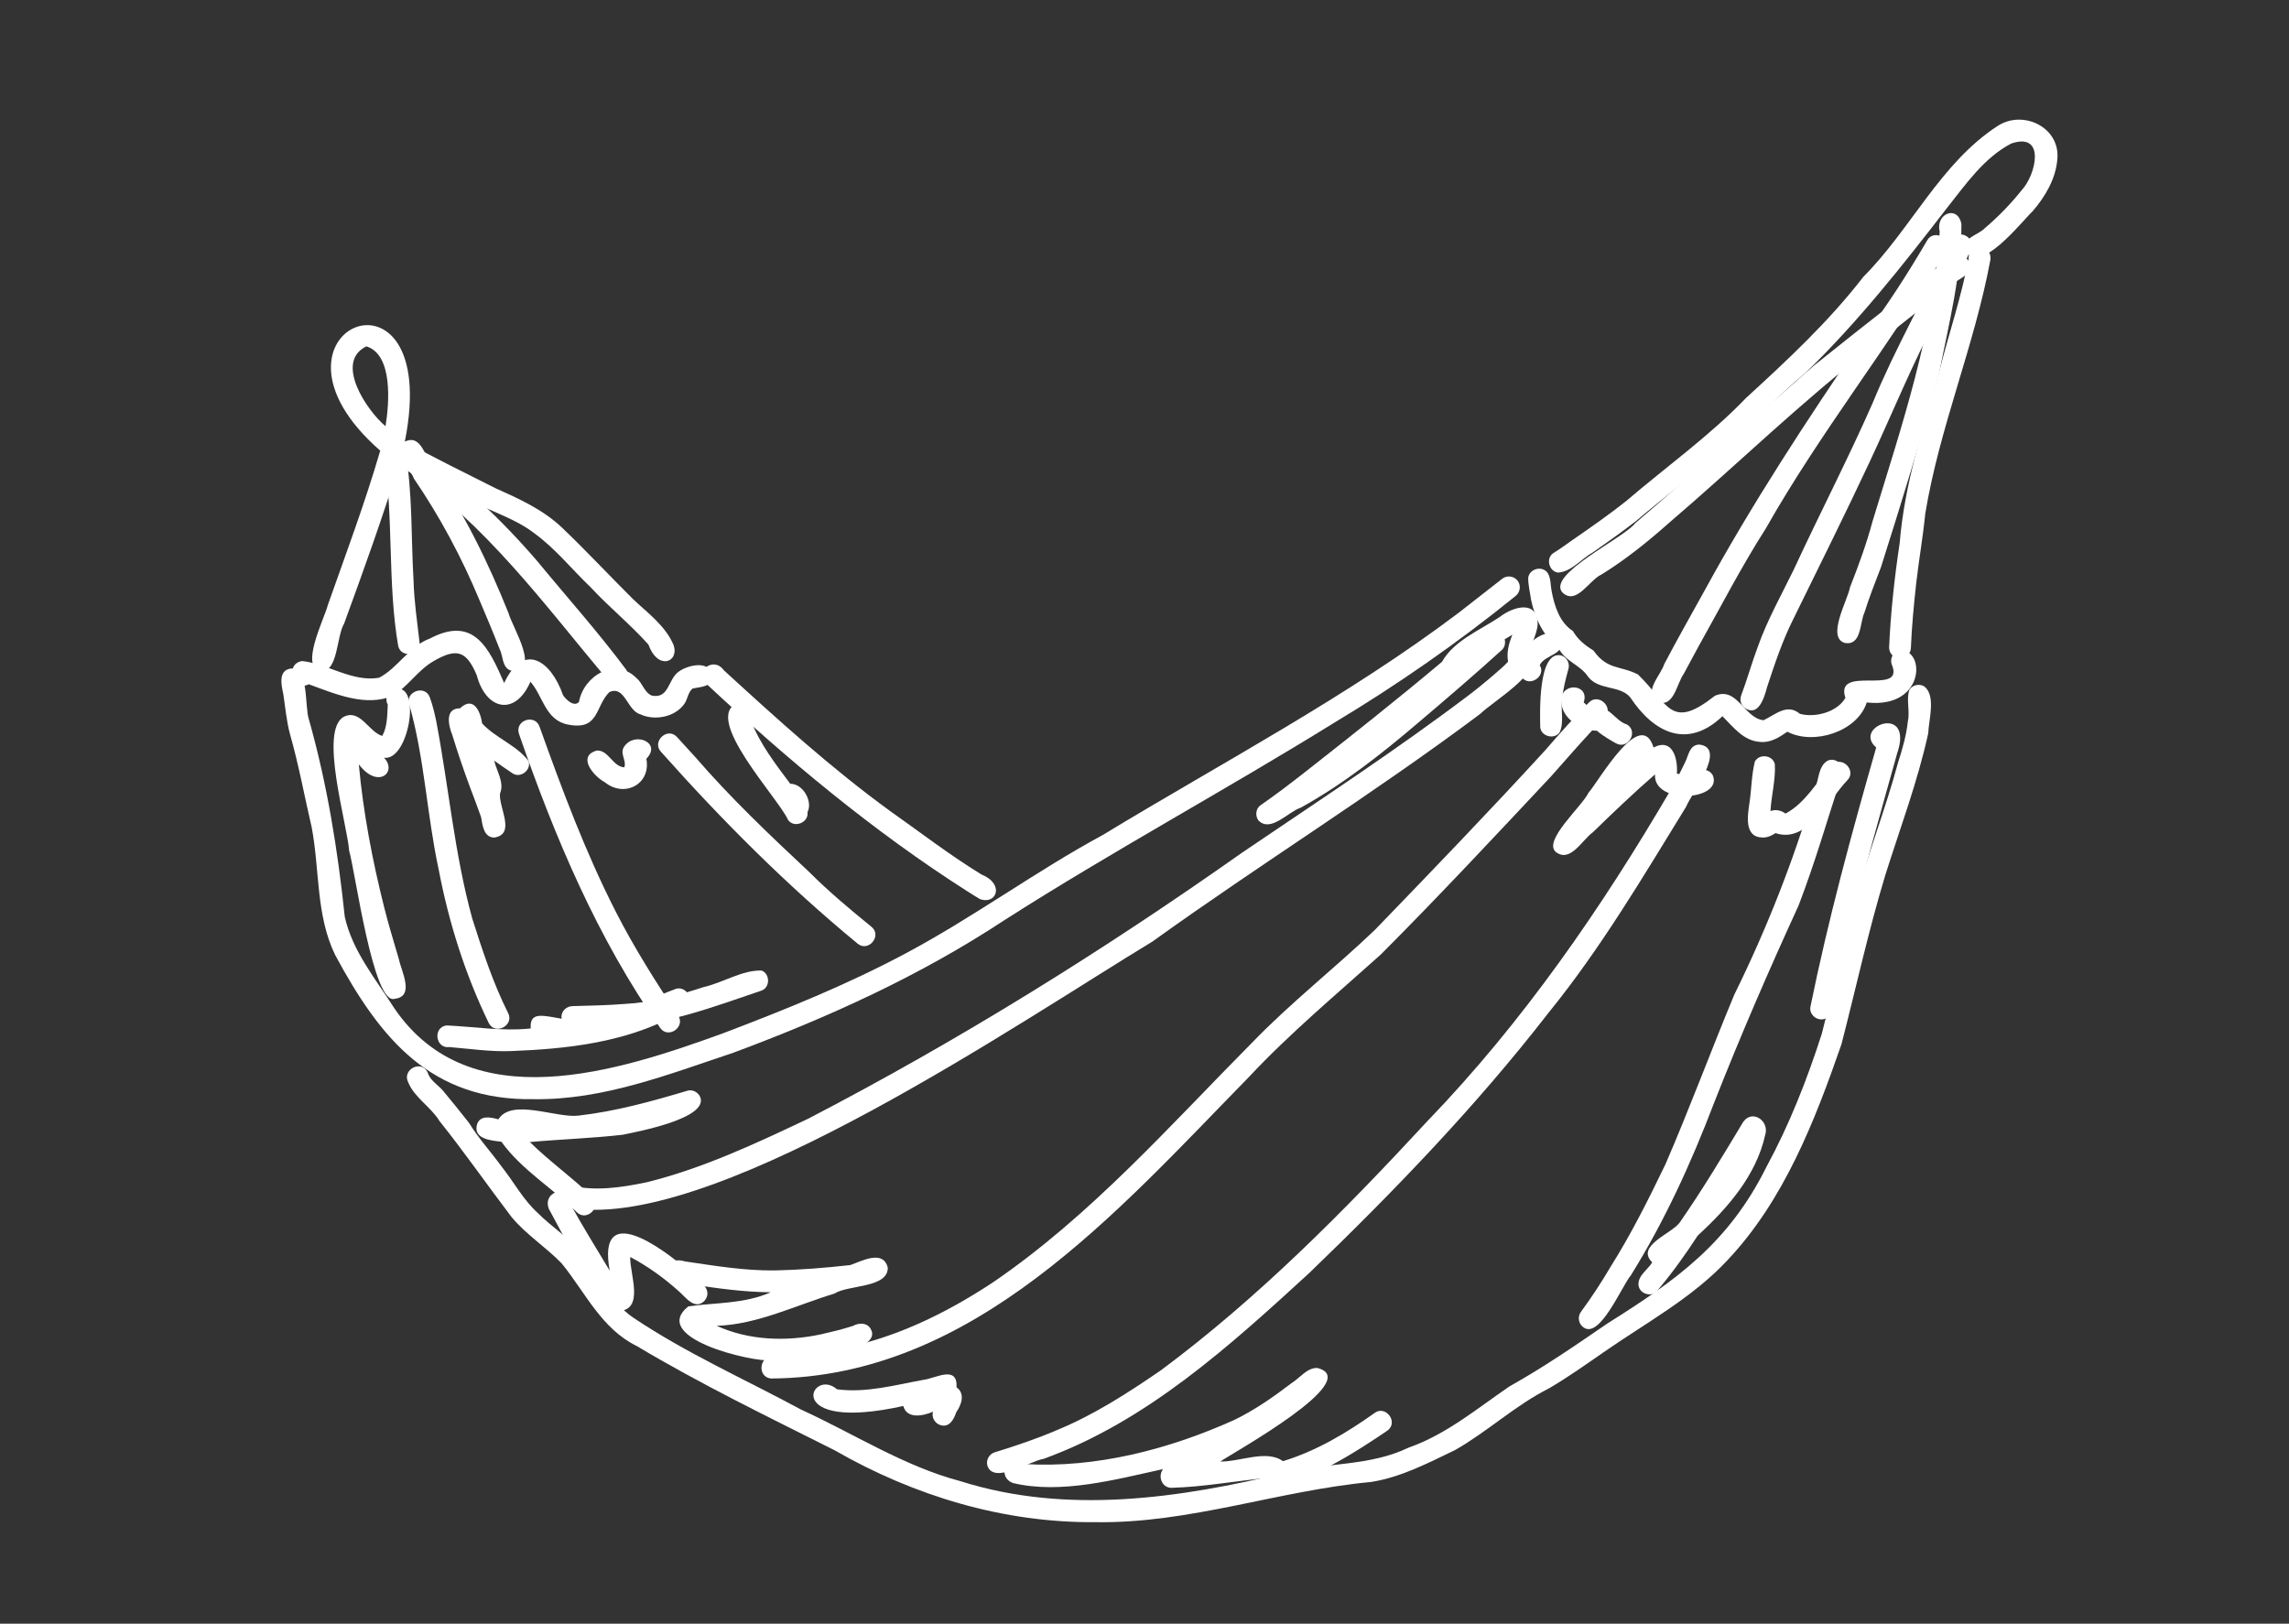
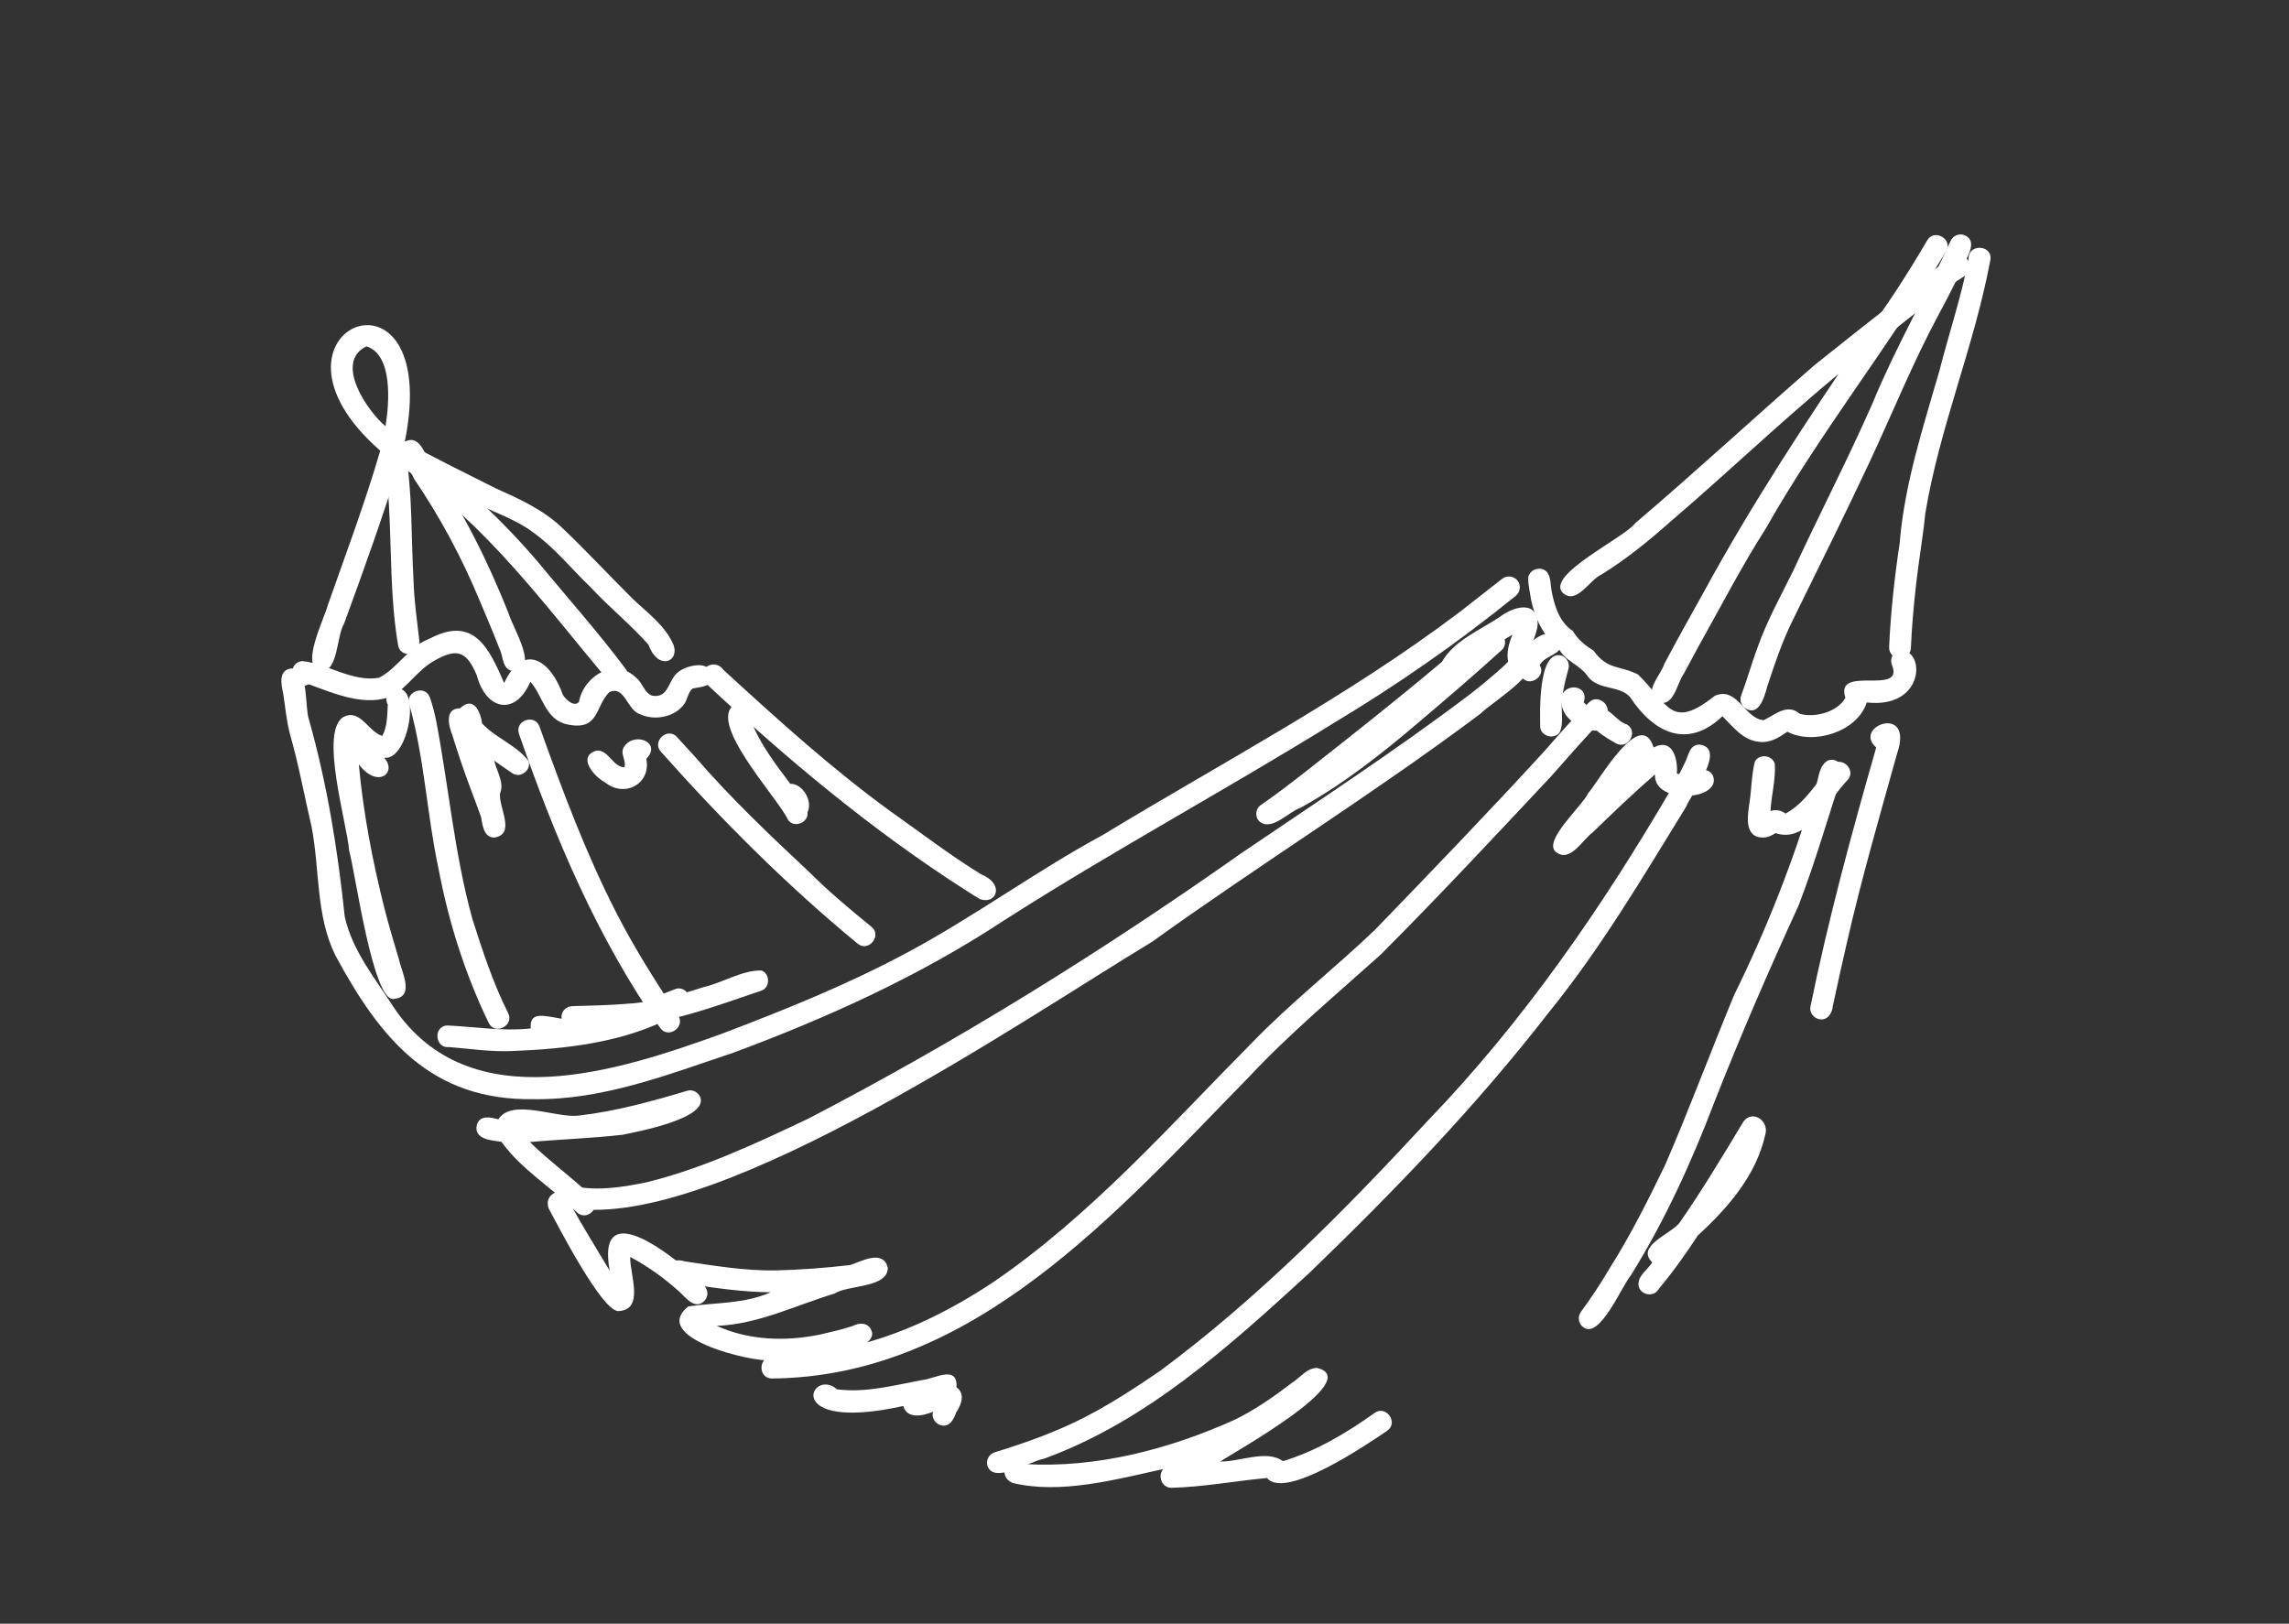
<svg xmlns="http://www.w3.org/2000/svg" version="1.1" id="Ebene_1" x="0px" y="0px" width="419.529px" height="297.641px" viewBox="0 0 419.529 297.641" enable-background="new 0 0 419.529 297.641" xml:space="preserve">
  <rect x="0" y="0" width="419.529" height="297.641" fill="#333333" stroke="none" />
-   <path fill="#FFFFFF" d="M285.521,104.96c-1.663-0.247-2.251-2.685-0.784-3.599c1.157-0.708,2.247-1.515,3.357-2.292  c3.361-2.336,6.739-4.659,9.942-7.214c7.35-6.301,15.288-11.927,22.01-18.936c7.62-6.978,15.138-13.981,21.482-22.188  c8.703-8.715,14.106-20.821,24.589-27.636c4.657-3.048,11.508,0.227,10.953,6.077c-0.277,3.601-2.217,6.863-4.529,9.551  c-2.105,1.99-9.696,11.825-12.286,7.237c-0.798-2.365,2.249-2.814,3.507-4.117c2.479-2.114,4.763-4.456,6.791-7.004  c2.631-2.839,4.419-10.699-1.94-8.527c-5.022,2.633-8.346,7.506-11.796,11.846c-8.123,10.527-16.447,21.067-26.029,30.31  c-5.01,4.106-9.335,8.948-14.183,13.233c-5.442,4.775-11.236,9.122-16.755,13.807c-2.581,1.992-5.229,3.883-7.907,5.745  C289.833,102.421,288.001,104.845,285.521,104.96z" />
  <path fill="#FFFFFF" d="M348.14,120.706c-1.092-0.05-1.946-1-1.901-2.087c0.29-6.389,0.985-12.753,1.936-19.075  c0.887-10.914,4.321-21.27,7.326-31.733c1.729-6.799,4.004-13.474,5.299-20.374c-0.068-2.862,4.508-2.591,3.984,0.27  c-2.925,15.727-9.333,30.688-11.926,46.481c-0.418,4.259-1.171,8.472-1.653,12.723c-0.433,3.957-0.816,7.914-0.978,11.893  C350.186,119.892,349.215,120.758,348.14,120.706z" />
  <path fill="#FFFFFF" d="M70.656,78.131c0.686-4.116,1.407-13.141-3.504-14.639C61.239,66.35,67.182,75.211,70.656,78.131z   M58.992,122.979c-4.314-0.253,0.502-9.646,1.09-12.058c3.312-9.392,6.818-18.744,9.608-28.306  c-25.44-22.276,11.648-37.368,4.508-1.665c5.44,2.991,11.033,5.748,16.581,8.528c4.328,1.942,8.66,3.887,12.164,7.184  c4.475,4.259,8.691,8.804,13.057,13.143c2.745,2.613,5.975,4.887,7.478,8.495c1.012,3.171-2.966,4.585-4.618-0.124  c-3.257-3.671-7.281-6.919-10.608-10.523c-3.475-3.322-6.494-7.14-10.414-9.968c-3.29-2.515-7.318-3.731-10.958-5.635  c-4.545-2.39-9.144-4.687-13.704-7.05c-3.06,9.879-6.56,19.631-10.117,29.34C61.698,116.528,61.949,123.085,58.992,122.979z" />
  <path fill="#FFFFFF" d="M104.085,132.818c-4.175-0.811-4.564-5.273-6.872-7.849c-2.8,6.442-8.176,5.152-9.829-1.177  c-1.909-4.539-3.705-5.043-7.927-2.596c-2.852,1.642-4.615,4.565-7.372,6.294c-4.966,2.211-10.72-0.316-15.491-2.059  c-2.965,1.523-4.459-3.795-1.214-4.252c4.667,0.483,9.179,3.895,14.09,3.061c3.466-1.787,5.525-5.808,9.371-7.217  c7.992-4.184,10.779,1.756,13.559,8.185c3.573-7.63,8.602-4.077,10.777,2.192c0.511,0.833,2.055,2.289,2.94,1.266  c0.832-4.767,6.664-8.285,10.516-4.38c1.144,0.905,1.442,2.673,2.841,3.229c3.229,0.627,2.904-3.059,4.989-4.444  c1.651-1.176,5.615-2.088,6.059,0.713c0.169,2.224-2.118,2.068-3.612,2.448c-0.87,0.739-0.869,2.061-1.59,2.938  c-1.726,2.317-5.437,2.985-7.979,1.758c-2.392-0.647-2.805-5.347-5.659-4.059C109.025,129.511,109.861,133.974,104.085,132.818z" />
  <path fill="#FFFFFF" d="M322.575,135.999c-3.069-0.201-4.9-2.745-6.887-4.705c-6.396,6.096-12.561,3.103-16.92-3.493  c-1.914-2.223-5.801-1.22-7.72-3.773c-1.419-2.163-4.246-2.809-5.374-5.192c-2.785-2.178-4.345-5.445-5.061-8.901  c-0.186-1.352-0.547-2.706-0.519-4.063c0.268-1.684,2.664-2.237,3.6-0.784c0.581,0.975,0.466,2.177,0.686,3.262  c0.532,2.779,1.445,5.72,3.904,7.335c0.936,1.613,2.23,2.605,3.778,3.582c2.569,3.592,4.773,2.667,8.147,4.37  c5.691,5.557,6.021,10.283,14.1,3.907c4.119-1.777,5.424,4.189,8.925,4.479c2.131-0.999,4.307-3.149,6.635-1.178  c2.76,0.788,6.894-0.308,8.357-2.924c-2.029-6.156,10.642-0.342,8.6-5.85c-0.48-0.977-0.14-2.181,0.842-2.696  c5.207-1.428,5.703,10.645-5.529,9.396c-1.718,5.371-9.758,7.892-14.549,5.361C326.115,135.159,324.451,136.212,322.575,135.999z" />
  <path fill="#FFFFFF" d="M97.827,201.491c-18.846,0.302-28.102-11.041-36.374-26.384c-3.578-7.283-2.839-15.634-4.322-23.433  c-1.323-5.676-2.365-11.413-3.962-17.026c-0.664-2.437-0.868-4.952-1.25-7.44c-0.35-1.649-0.966-4.285,1.349-4.653  c3.414-0.427,2.524,7.066,3.365,9.382c3.335,11.822,5.277,23.9,6.551,36.091c1.397,6.335,5.675,11.428,9.076,16.781  c13.904,20.461,41.1,11.549,60.181,4.632c11.462-4.352,22.877-8.959,33.698-14.753c12.363-6.602,23.671-14.963,35.993-21.637  c21.908-13.299,44.756-25.282,65.252-40.754c2.654-2.061,5.3-4.137,7.947-6.208c0.857-0.671,2.134-0.512,2.804,0.344  c0.67,0.858,0.513,2.133-0.345,2.803c-10.515,8.533-21.628,16.266-33.236,23.237c-19.97,12.371-40.661,23.547-60.458,36.196  c-15.469,10.211-32.39,17.874-49.725,24.319C122.512,196.943,110.524,201.674,97.827,201.491z" />
  <path fill="#FFFFFF" d="M179.622,164.826c-0.812-0.48-1.611-0.979-2.402-1.491h-0.005c-17.177-10.958-32.85-24.065-47.723-37.954  c-2.482-2.19,1.245-5.191,3.149-2.533c9.887,9.056,19.818,18.083,30.69,25.963c5.476,3.869,10.8,7.975,16.522,11.476  C184.21,162.058,182.639,165.89,179.622,164.826z" />
-   <path fill="#FFFFFF" d="M200.898,279.03c-16.917,0.168-33.326-4.791-47.929-13.177c-12.196-6.131-24.529-12.098-36.251-19.104  c-6.497-3.181-9.426-9.812-13.768-15.147c-2.977-3.076-6.464-5.226-9.199-8.518c-4.432-5.826-8.622-11.861-13.196-17.579  c-1.618-2.659-4.581-4.247-5.759-7.147c-1.113-2.272,2.367-4.155,3.559-1.814c0.441,1.482,1.791,2.24,2.782,3.323  c1.63,1.967,3.237,3.951,4.817,5.959c1.776,2.888,4.073,5.389,6.06,8.128c2.21,2.782,3.878,5.972,6.533,8.387  c2.533,2.548,5.651,4.465,7.948,7.253c3.402,3.838,5.214,9.027,9.589,11.961c9.711,6.518,20.467,11.287,30.737,16.838  c9.73,4.444,18.84,10.389,29.267,13.14c19.481,6.161,40.176,3.114,59.623-1.599c7.524-1.847,15.379-1.16,22.45-4.565  c6.949-2.44,12.52-7.152,18.513-11.238c6.305-3.528,11.955-7.425,17.866-11.48c12.799-8.043,22.291-14.793,29.226-28.77  c4.198-7.735,7.448-16.003,10.13-24.376c2.036-7.887,3.713-15.861,5.955-23.694c2.308-8.808,5.661-17.251,8.032-26.039  c0.782-2.462,1.521-4.95,1.786-7.529c0.431-1.915-0.343-4,0.287-5.794c0.594-0.924,1.837-1.177,2.76-0.602  c2.145,1.764,0.773,6.134,0.692,8.573c-1.938,8.876-5.167,17.407-7.886,26.052c-3.091,10.21-5.354,20.628-8.018,30.949  c-4.871,14.053-10.559,28.668-20.926,39.622c-6.47,6.931-14.934,11.453-22.644,16.823c-3.28,2.271-6.532,4.576-9.973,6.603  c-6.182,3.104-11.243,7.891-17.209,11.308c-4.969,2.386-9.987,5.037-15.489,5.887C234.336,273.246,218,279.288,200.898,279.03z" />
  <path fill="#FFFFFF" d="M286.366,108.611c-2.969-3.317,11.282-9.969,13.363-12.728c11.127-9.464,21.843-19.396,32.864-28.977  c5.232-4.192,10.484-8.366,15.803-12.451c2.405-1.382,11.062-10.92,12.595-6.128c0.511,1.725-1.184,2.39-2.332,3.176  c-5.227,3.915-10.284,8.051-15.438,12.061c-13.022,10.013-24.761,21.552-37.24,32.213c-3.919,3.478-7.984,6.766-12.447,9.527  C291.269,106.312,288.922,111.046,286.366,108.611z" />
-   <path fill="#FFFFFF" d="M338.167,117.869c-3.491-0.943,0.471-7.832,0.9-10.206c1.574-4.026,3.035-7.971,4.124-12.073  c5.313-17.463,11.287-34.838,12.318-53.163c-0.8-3.278,3.272-4.92,3.979-1.379c0.046,9.215-2.285,18.188-4.044,27.176  c-3.299,12.11-6.933,23.896-10.701,35.749c-1.06,2.765-2.145,5.519-3.036,8.344C340.83,114.24,341.188,118.337,338.167,117.869z" />
  <path fill="#FFFFFF" d="M303.717,128.644c-2.604-1.793,0.665-4.839,1.323-6.94c2.355-4.484,4.857-8.892,7.309-13.325  c8.742-16.021,18.765-31.289,29.04-46.354c4.3-5.723,8.19-11.735,11.799-17.914c1.205-2.254,4.777-0.365,3.508,1.911  c-10.401,17.339-23.064,33.21-33.044,50.829c-4.491,7.031-8.31,14.452-12.388,21.724c-0.891,1.635-1.778,3.27-2.649,4.915  C307.279,125.313,306.801,129.887,303.717,128.644z" />
  <path fill="#FFFFFF" d="M319.619,129.651c-0.605-0.569-0.772-1.459-0.49-2.181c1.115-2.955,1.945-6.013,3.063-8.967  c1.693-4.793,4.376-9.588,6.566-14.076c4.719-10.216,9.937-20.263,14.467-30.555c0,0-0.006,0.001-0.006,0.002  c4.177-10.161,9.696-19.653,14.246-29.629c0.428-1,1.545-1.542,2.584-1.138c2.438,1.003,0.573,3.829-0.075,5.292  c-1.44,3.186-3.064,6.284-4.714,9.367c-4.689,8.741-8.409,17.967-12.61,26.947c-4.513,9.631-9.262,19.154-13.942,28.706  c-2.015,3.999-3.43,8.257-4.827,12.5C323.353,127.895,322.258,131.66,319.619,129.651z" />
  <path fill="#FFFFFF" d="M72.994,118.484c-2.018-11.675-0.796-23.629-2.672-35.314c-0.414-2.539,3.577-3.169,3.948-0.601  c1.387,7.883,1.051,15.907,1.524,23.863c0.103,3.719,0.652,7.395,1.07,11.084C77.396,119.92,73.678,120.889,72.994,118.484z" />
  <path fill="#FFFFFF" d="M93.546,122.907c-1.58-0.647-1.302-2.672-1.999-3.989c-1.162-2.978-2.396-5.932-3.654-8.872  c-3.255-7.84-7.254-15.306-12.03-22.32c-0.771-2.047-4.06-4.896-1.601-6.795c3.062-1.451,3.758,3.273,5.188,5.026  c5.682,8.194,10.047,17.182,13.747,26.428C93.894,114.975,99.417,123.573,93.546,122.907z" />
  <path fill="#FFFFFF" d="M111.222,124.455c-11.496-13.718-22.227-28.465-37.21-38.627c-2.09-1.492,0.254-4.783,2.341-3.235  c8.289,5.786,15.624,12.688,22.193,20.359c5.443,6.615,11.241,13.082,16.318,19.935  C115.544,125.069,112.345,126.467,111.222,124.455z" />
  <path fill="#FFFFFF" d="M89.581,187.539c-4.316-8.904-7.331-18.433-9.179-28.146c-2.163-9.987-2.579-20.344-5.372-30.178  c-0.899-2.403,2.888-3.815,3.754-1.363c0.51,1.404,0.859,2.853,1.163,4.313c2.314,12.173,3.335,24.318,6.615,36.236  c1.867,5.869,3.793,11.76,6.554,17.278C94.325,187.943,90.765,189.852,89.581,187.539z" />
  <path fill="#FFFFFF" d="M120.995,188.42c-11.505-16.436-19.331-34.985-25.866-53.866c-0.874-2.544,3.023-3.822,3.808-1.213  c4.126,11.528,8.424,23.042,14.01,33.955c3.334,6.52,7.262,12.715,11.306,18.812C125.75,188.191,122.477,190.556,120.995,188.42z" />
  <path fill="#FFFFFF" d="M157.172,172.969c-12.965-10.67-24.865-22.609-36.02-35.146c-1.756-1.874,1.181-4.64,2.928-2.717  c1.082,1.213,2.201,2.392,3.288,3.6c6.491,7.53,13.701,14.368,20.938,21.14c3.59,3.591,7.484,6.85,11.42,10.05  C161.722,171.516,159.156,174.636,157.172,172.969z" />
  <path fill="#FFFFFF" d="M141.274,252.695c-2.527-0.295-2.145-4.253,0.453-3.969c5.412,0.068,10.863-1.065,16.062-2.353  c8.657-2.249,16.754-6.383,24.193-11.297c17.972-12.278,32.305-28.62,47.513-43.958c7.086-7.336,15.136-13.626,22.497-20.659  c10.519-10.887,21.025-21.791,31.246-32.959c2.574-2.982,5.189-5.93,7.976-8.717c1.738-1.824,4.717,0.912,2.865,2.783  c-3.426,3.395-6.517,7.092-9.734,10.678c-10.321,11.012-20.625,22.057-31.284,32.74c-8.197,7.361-16.673,14.436-24.214,22.497  C204.797,222.056,178.448,252.493,141.274,252.695z" />
  <path fill="#FFFFFF" d="M180.97,268.667c-0.293-1.059,0.345-2.154,1.39-2.459c3.848-1.184,7.679-2.475,11.38-4.063  c6.814-2.809,13.005-6.816,19.059-10.978c17.9-13.305,33.664-29.28,48.781-45.616c17.599-18.245,32.019-39.174,44.78-61.01  c0.89-1.533,1.688-3.117,2.447-4.717c0.675-1.291,0.806-3.302,2.653-3.335c5.169,0.639-1.491,8.995-2.431,11.406  c-7.919,12.874-15.653,25.981-25.197,37.738c-13.25,17.104-28.346,32.764-43.911,47.763c-14.601,13.373-29.736,27.159-48.644,34.026  C188.643,267.857,182.108,272.162,180.97,268.667z" />
  <path fill="#FFFFFF" d="M290.169,243.28c-0.883-0.65-1.061-1.909-0.425-2.792c1.955-2.656,3.761-5.412,5.432-8.254  c3.801-6.038,6.987-12.419,10.08-18.841c4.437-10.245,8.306-20.728,12.593-31.032c5.961-12.103,10.886-24.609,14.707-37.55  c0.822-1.729,0.631-4.346,2.416-5.375c1.605-0.713,3.342,1.042,2.611,2.653c-2.613,7.991-4.929,16.096-7.958,23.941  c-5.477,11.933-10.681,23.953-15.483,36.173c-4.159,10.922-9.029,21.595-15.211,31.535  C297.196,235.821,293.161,245.639,290.169,243.28z" />
  <path fill="#FFFFFF" d="M106.342,221.649c-1.076-0.155-2.148-0.329-3.212-0.554c-2.459-0.617-1.593-4.487,0.958-3.879  c4.819,1.239,9.727,0.491,14.51-0.509c10.291-2.559,19.928-7.091,29.473-11.613c27.609-14.325,54.095-30.806,79.491-48.734  c14.097-9.57,28.379-18.881,41.965-29.175c1.951-1.505,3.834-3.09,5.677-4.726c1.438-1.174,3.031-3.899,5.031-2.163  c3.048,2.56-7.137,8.667-8.872,10.518c-19.554,14.66-40.314,27.518-60.14,41.779C187.074,187.224,133.204,224.166,106.342,221.649z" />
  <path fill="#FFFFFF" d="M230.658,150.409c-0.636-0.83-0.523-2.183,0.373-2.799c2.827-1.947,5.546-4.043,8.252-6.154  c8.416-6.611,16.814-13.25,25.005-20.139c2.173-3.88,6.982-5.812,10.595-8.228c2.468-1.906,6.853-3.164,6.942,1.237  c-0.075,2.302-1.815,4.355-1.381,6.684c0.137,4.562-6.485,3.03-3.251-4.657c-0.475,0.279-0.947,0.562-1.421,0.839  c0.186,0.68,0.031,1.452-0.511,1.948c-5.034,4.578-10.213,8.994-15.398,13.399c-6.726,5.736-13.712,11.219-21.461,15.516  C236.077,148.816,232.909,152.672,230.658,150.409z" />
  <path fill="#FFFFFF" d="M278.88,124.107c-3.173-3.232,4.853-10.958,7.183-6.886c1.002,2.762-2.942,2.755-3.859,4.707  C283.449,123.987,280.272,126.064,278.88,124.107z" />
  <path fill="#FFFFFF" d="M282.291,133.272c-0.041-2.722-0.402-14,3.799-13.134c1.055,0.299,1.665,1.415,1.379,2.465  c-0.467,1.743-0.957,3.491-1.121,5.293c-0.411,2.075,0.407,4.453-0.499,6.355C284.859,135.636,282.418,134.992,282.291,133.272z" />
  <path fill="#FFFFFF" d="M296.126,136.227c-0.514-0.286-1.023-0.577-1.521-0.892c-0.667-0.421-1.329-0.857-1.912-1.381  c-2.971-0.013-6.649-2.333-6.538-5.596c0.003-3.383,5.272-2.993,4.104,0.4c0.565,0.59,1.373,1.064,2.181,1.209  c2.311-0.939,3.611,2.241,5.717,2.82C300.403,134.076,298.334,137.554,296.126,136.227z" />
  <path fill="#FFFFFF" d="M285.163,156.185c-2.454-2.051,4.834-8.419,5.958-10.833c2.017-2.317,9.599-15.84,11.95-8.33  c3.499-1.814,4.467,2.075,4.271,4.767c2.205,0.913,4.976-2.104,6.556,0.277c2.047,4.697-10.892,5.57-10.57-0.108  c-3.917,3.404-7.671,6.99-11.388,10.61C290.006,153.923,287.822,158.229,285.163,156.185z" />
  <path fill="#FFFFFF" d="M323.13,153.531c-3.561-0.001-2.815-4.073-2.471-6.465c0.368-2.473,0.368-5.084,0.976-7.471  c0.829-1.502,3.291-1.188,3.661,0.5c0.159,2.85-0.646,5.728-0.799,8.589c0.914-0.379,1.984-0.133,2.753,0.453  c3.69-1.955,5.756-5.895,8.48-8.902c1.819-1.832,4.665,1.028,2.813,2.836c-3.374,3.521-7.306,11.647-13.124,9.645  C324.747,153.175,323.954,153.524,323.13,153.531z" />
  <path fill="#FFFFFF" d="M333.5,186.842c-1.027-0.15-1.909-1.2-1.688-2.266c3.257-16.035,7.559-31.823,12.058-47.546  c-4.488-3.901,7.026-8.143,3.825,1.12c-3.168,11.371-6.457,22.709-9.095,34.219c-0.932,4.034-1.828,8.075-2.674,12.022  C335.829,185.692,334.986,187.091,333.5,186.842z" />
  <path fill="#FFFFFF" d="M300.3,235.544c-0.108-1.73,1.696-2.79,2.527-4.139c-3.106-3.014,3.457-5.202,5.011-7.272  c4.146-5.967,7.917-12.246,11.663-18.481c1.709-2.388,4.856-0.114,4.023,2.404c-1.645,7.42-6.888,13.425-12.358,18.431  c-2.206,3.383-4.544,6.682-7.143,9.773C303.184,237.916,300.487,237.427,300.3,235.544z" />
  <path fill="#FFFFFF" d="M72.372,183.083c-3.95,1.44-7.29-23.496-8.378-27.126c-0.389-5.096-5.564-22.081-0.969-24.567  c3.012-1.489,4.529,2.776,7.035,3.514c0.948-1.685,0.905-3.839,1.013-5.737c-0.53-0.881-0.188-2.228,0.748-2.696  c5.742-2.386,3.244,13.111-1.429,12.429c2.51,2.68-1.174,5.818-4.627,1.209c0.808,8.847,2.491,17.635,4.655,26.245  c0.798,3.178,1.756,6.31,2.682,9.45C73.54,178.016,76.075,182.644,72.372,183.083z" />
  <path fill="#FFFFFF" d="M90.583,153.537c-1.935-0.034-2.143-2.253-2.404-3.732c-0.632-1.821-1.333-3.621-2.009-5.427  c-1.177-3.177-2.272-6.383-3.266-9.623c-0.716-1.757-1.429-4.925,1.407-4.914c2.453-2.323,3.737,0.526,4.056,2.776  c2.479,2.683,6.419,4.043,8.525,6.916c0.507,1.632-1.5,3.191-2.945,2.233c-1.136-0.761-2.257-1.54-3.368-2.334  c0.438,1.931,1.908,4.039,1.067,6.014C91.352,148.008,94.628,152.913,90.583,153.537z" />
  <path fill="#FFFFFF" d="M110.862,143.398c-2.051-1.078-5.186-4.792-1.473-5.814c2.163-0.111,2.867,2.924,5.036,3.082  c0.466-1.278-0.939-2.583,0.006-3.845c1.894-2.772,6.937-0.69,4.031,2.27C119.366,143.756,114.42,146.31,110.862,143.398z" />
  <path fill="#FFFFFF" d="M144.424,150.286c-1.647-3.843-15.858-18.808-9.223-21.414c2.049-0.238,2.203,1.81,2.46,3.28  c1.633,4.247,4.468,7.905,7.173,11.519c2.304-0.029,4.187,3.193,3.164,5.221C148.259,150.801,145.521,151.884,144.424,150.286z" />
  <path fill="#FFFFFF" d="M93.679,192.673c-3.799,0.146-7.557-0.425-11.322-0.734c-2.561,0.34-3.063-3.665-0.493-3.965  c5.122,0.232,10.252,1.106,15.411,0.552c-0.423-5.536,7.404,1.069,14.846-2.54c4.014-1.329,7.808-3.254,11.761-4.72  c1.488-0.454,2.908,1.123,2.474,2.574c-0.377,1.269-1.769,1.782-2.813,2.4C114.417,191.12,103.875,192.281,93.679,192.673z" />
  <path fill="#FFFFFF" d="M102.904,186.406c0.012-1.117,0.934-1.946,2.021-1.973c3.199-0.085,6.399-0.146,9.589-0.4  c4.944-0.253,9.736-1.547,14.42-3.08c3.695-0.854,7.081-3.145,10.65-3.044c1.574,0.601,1.598,3.112-0.023,3.681  c-8.838,2.988-17.707,6.431-27.157,6.584C109.965,187.878,103,189.968,102.904,186.406z" />
  <path fill="#FFFFFF" d="M105.702,222.197c-4.457-4.438-10.112-7.743-13.805-12.905c-1.822-0.226-5.11-0.449-4.502-3.064  c0.52-1.882,2.528-1.438,3.946-1.037c2.441-3.932,10.619-0.186,14.681-0.687c6.786-0.768,13.425-2.612,19.959-4.559  c0.938-0.301,1.996,0.287,2.359,1.166c1.523,3.909-11.428,6.316-14.204,6.901c-5.655,0.647-11.348,0.826-17.024,1.338  c3.612,3.562,7.778,6.504,11.425,10.033C110.378,221.195,107.519,224.041,105.702,222.197z" />
  <path fill="#FFFFFF" d="M113.245,240.339c-3.059-0.286-10.801-15.309-12.661-18.761c-1.266-3.41,4.184-4.58,3.961-0.842  c2.275,4.133,4.783,8.147,7.206,12.198c-2.377-12.933,9.5-4.253,14.191-0.182c1.429,1.488,5.126,3.385,3.145,5.743  c-1.814,1.692-3.378-0.675-4.68-1.797c-2.711-2.437-5.676-4.572-8.899-6.28C115.382,233.498,118.262,240.212,113.245,240.339z" />
  <path fill="#FFFFFF" d="M141.474,249.38c-3.869,0.31-22.467-4.157-15.315-9.91c5.065-0.712,10.245-0.438,15.1-2.583  c-4.954-0.041-9.855-0.723-14.743-1.479c-1.532-0.515-3.648,0.28-4.638-1.284c-1.176-2.343,1.679-3.594,3.605-2.902  c5.508,0.812,11.03,1.74,16.614,1.662c4.593-0.103,9.177-0.465,13.742-0.984c2.126-0.729,6.018-2.895,6.875,0.478  c0.033,3.771-7.261,3.12-9.761,4.743c-7.127,2.156-14.048,5.652-21.597,5.919c5.957,2.702,12.741,2.904,19.073,1.567  c1.979-0.451,3.949-0.919,5.879-1.546c1.174-0.651,2.81-0.638,3.386,0.779C161.701,248.279,144.304,249.599,141.474,249.38z" />
  <path fill="#FFFFFF" d="M172.389,261.245c-1.017-0.289-1.709-1.424-1.382-2.459c-1.783,0.751-4.765,1.429-5.45-1.051  c-22.58,4.979-16.905-7.229-12.146-3.058c5.324,0.697,10.596-0.779,15.797-1.73c2.222-0.253,6.334-2.805,6.108,1.369  c1.629,1.156,0.894,3.214-0.056,4.562C174.839,260.177,173.997,261.731,172.389,261.245z" />
  <path fill="#FFFFFF" d="M214.683,272.732c-1.742,0-2.533-2.131-1.511-3.431c-8.696,1.903-18.748,4.659-27.536,2.55  c-3.384-1.34-0.472-6.289,2.089-3.475c13.14,0.801,26.547-2.708,38.482-8.079c3.752-1.818,7.183-4.211,10.486-6.738  c1.536-0.932,2.796-2.818,4.718-2.8c8.789,2.173-15.31,15.471-17.753,17.155c3.531,0.081,8.492-2.255,11.481-0.064  c6.075-1.847,11.598-5.137,16.745-8.798c2.035-1.583,4.498,1.616,2.428,3.174c-3.582,2.438-18.736,12.815-22.088,8.708  C226.379,271.473,220.553,272.584,214.683,272.732z" />
</svg>